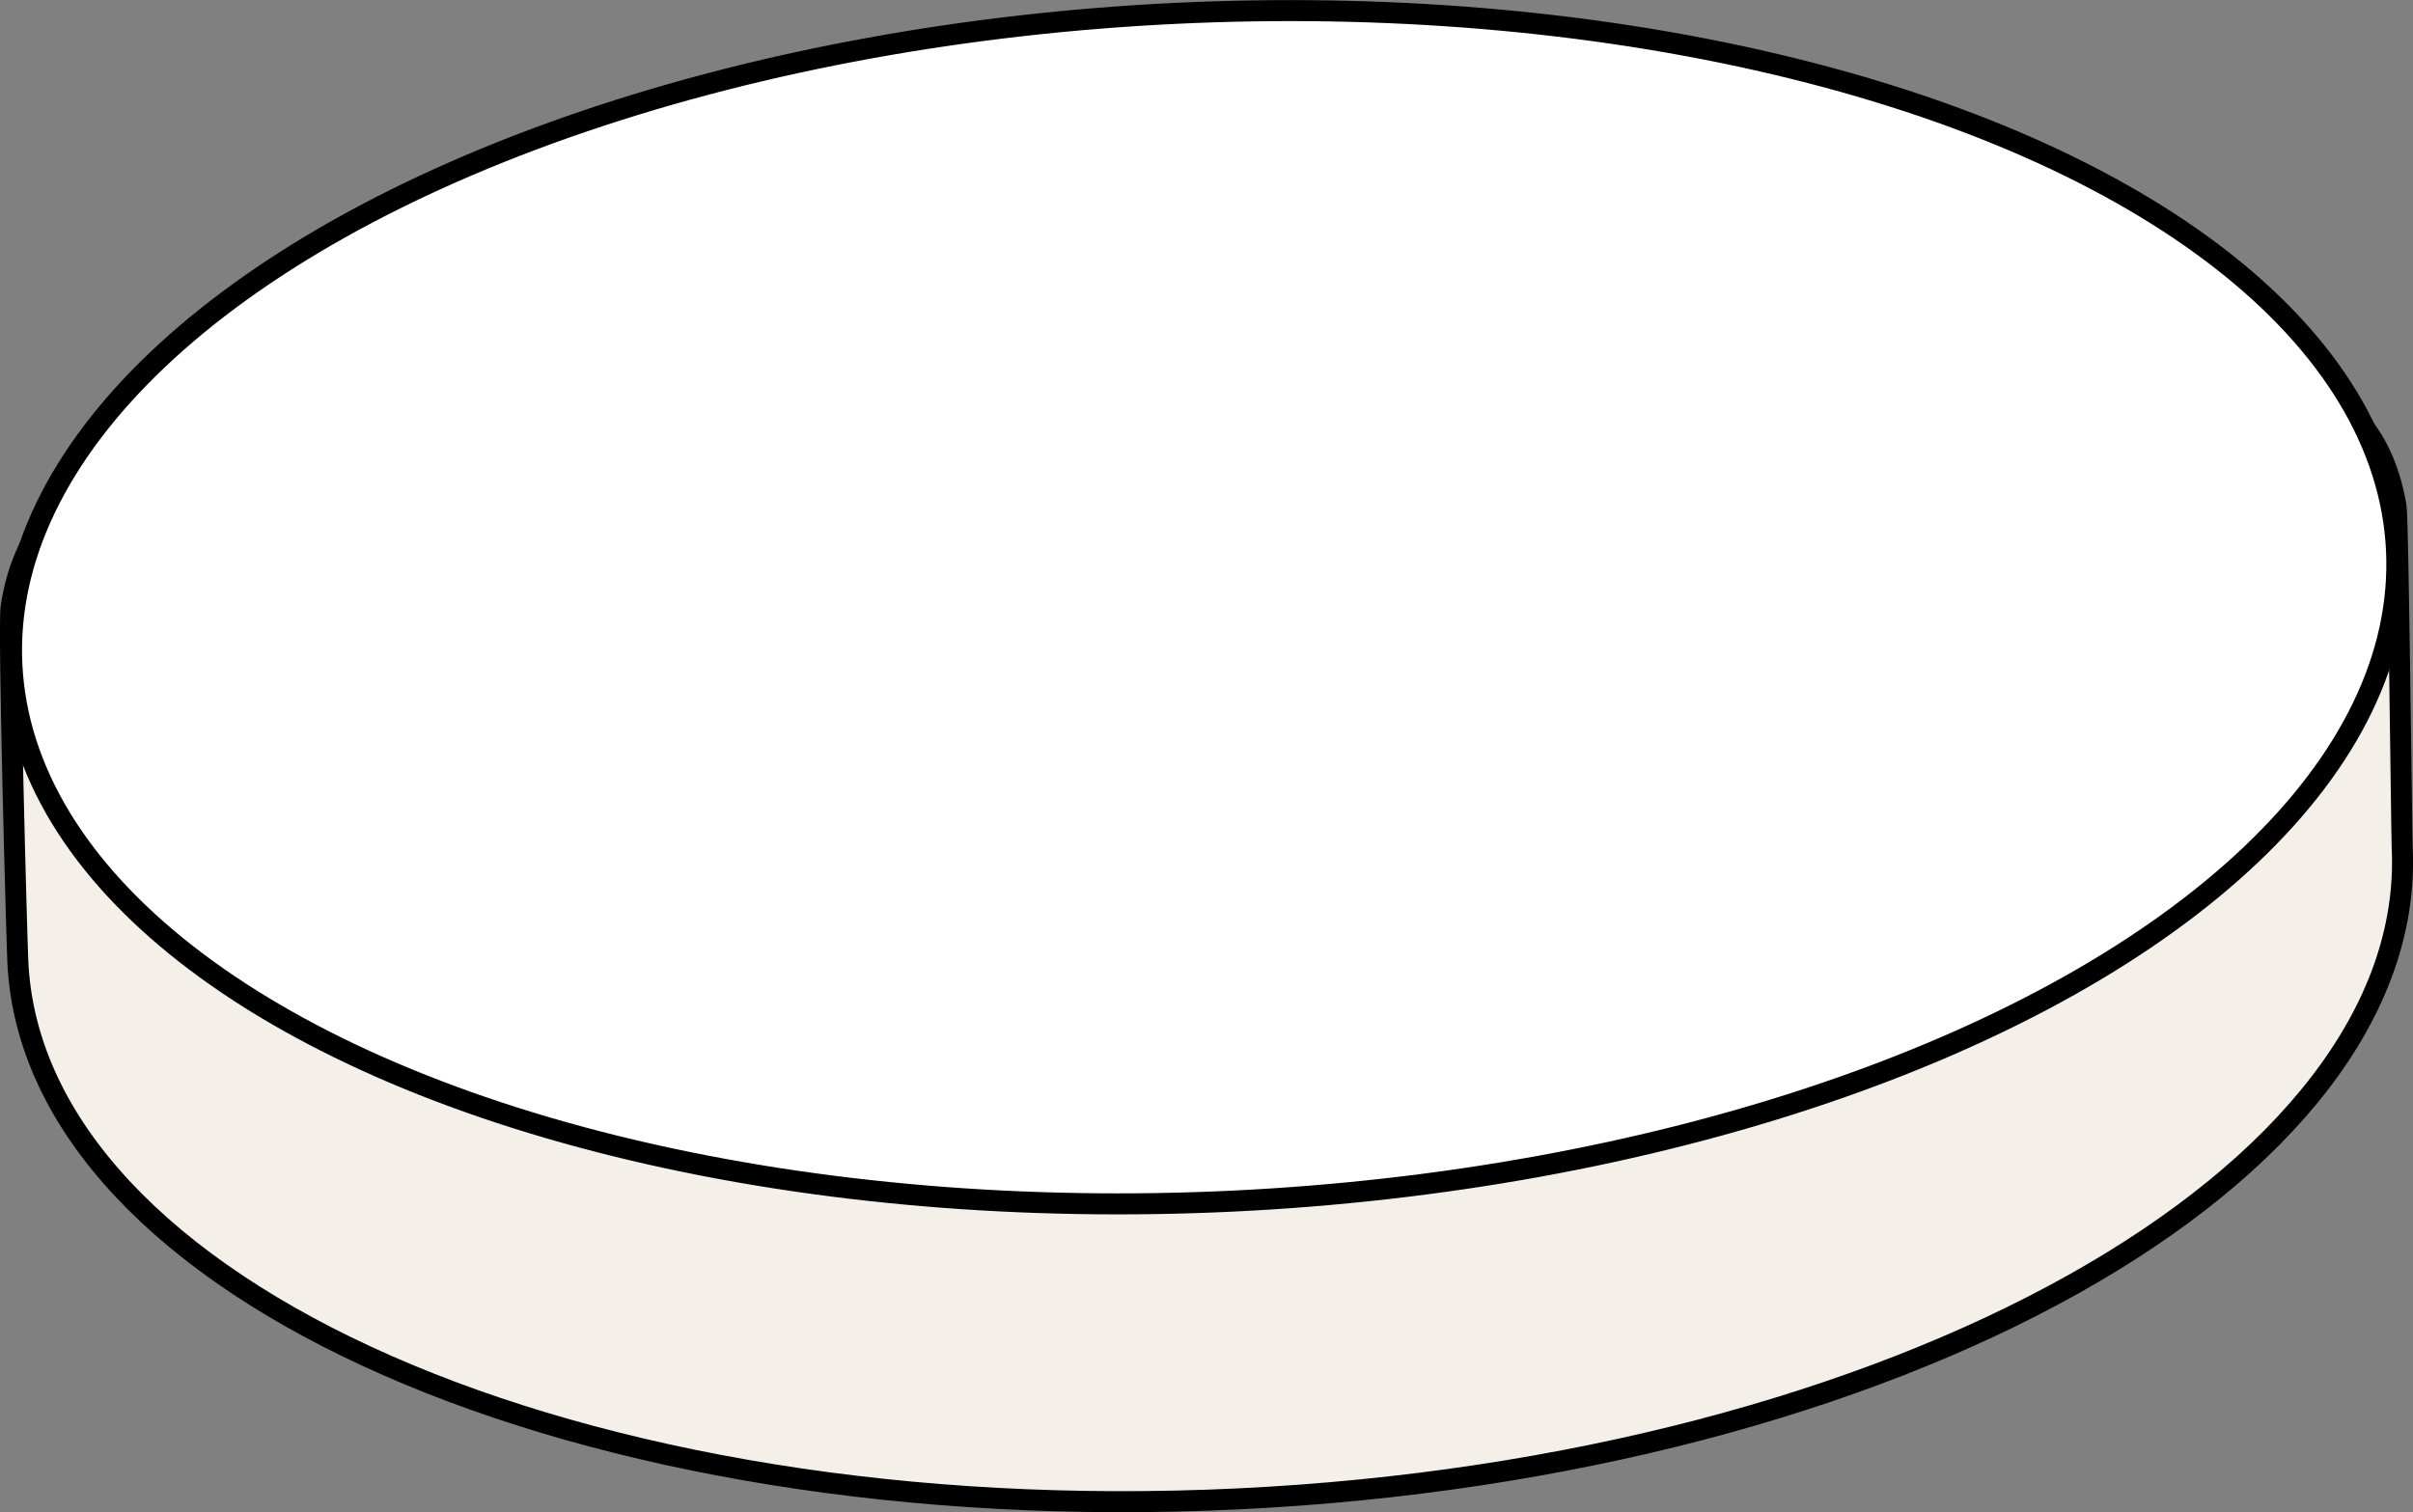
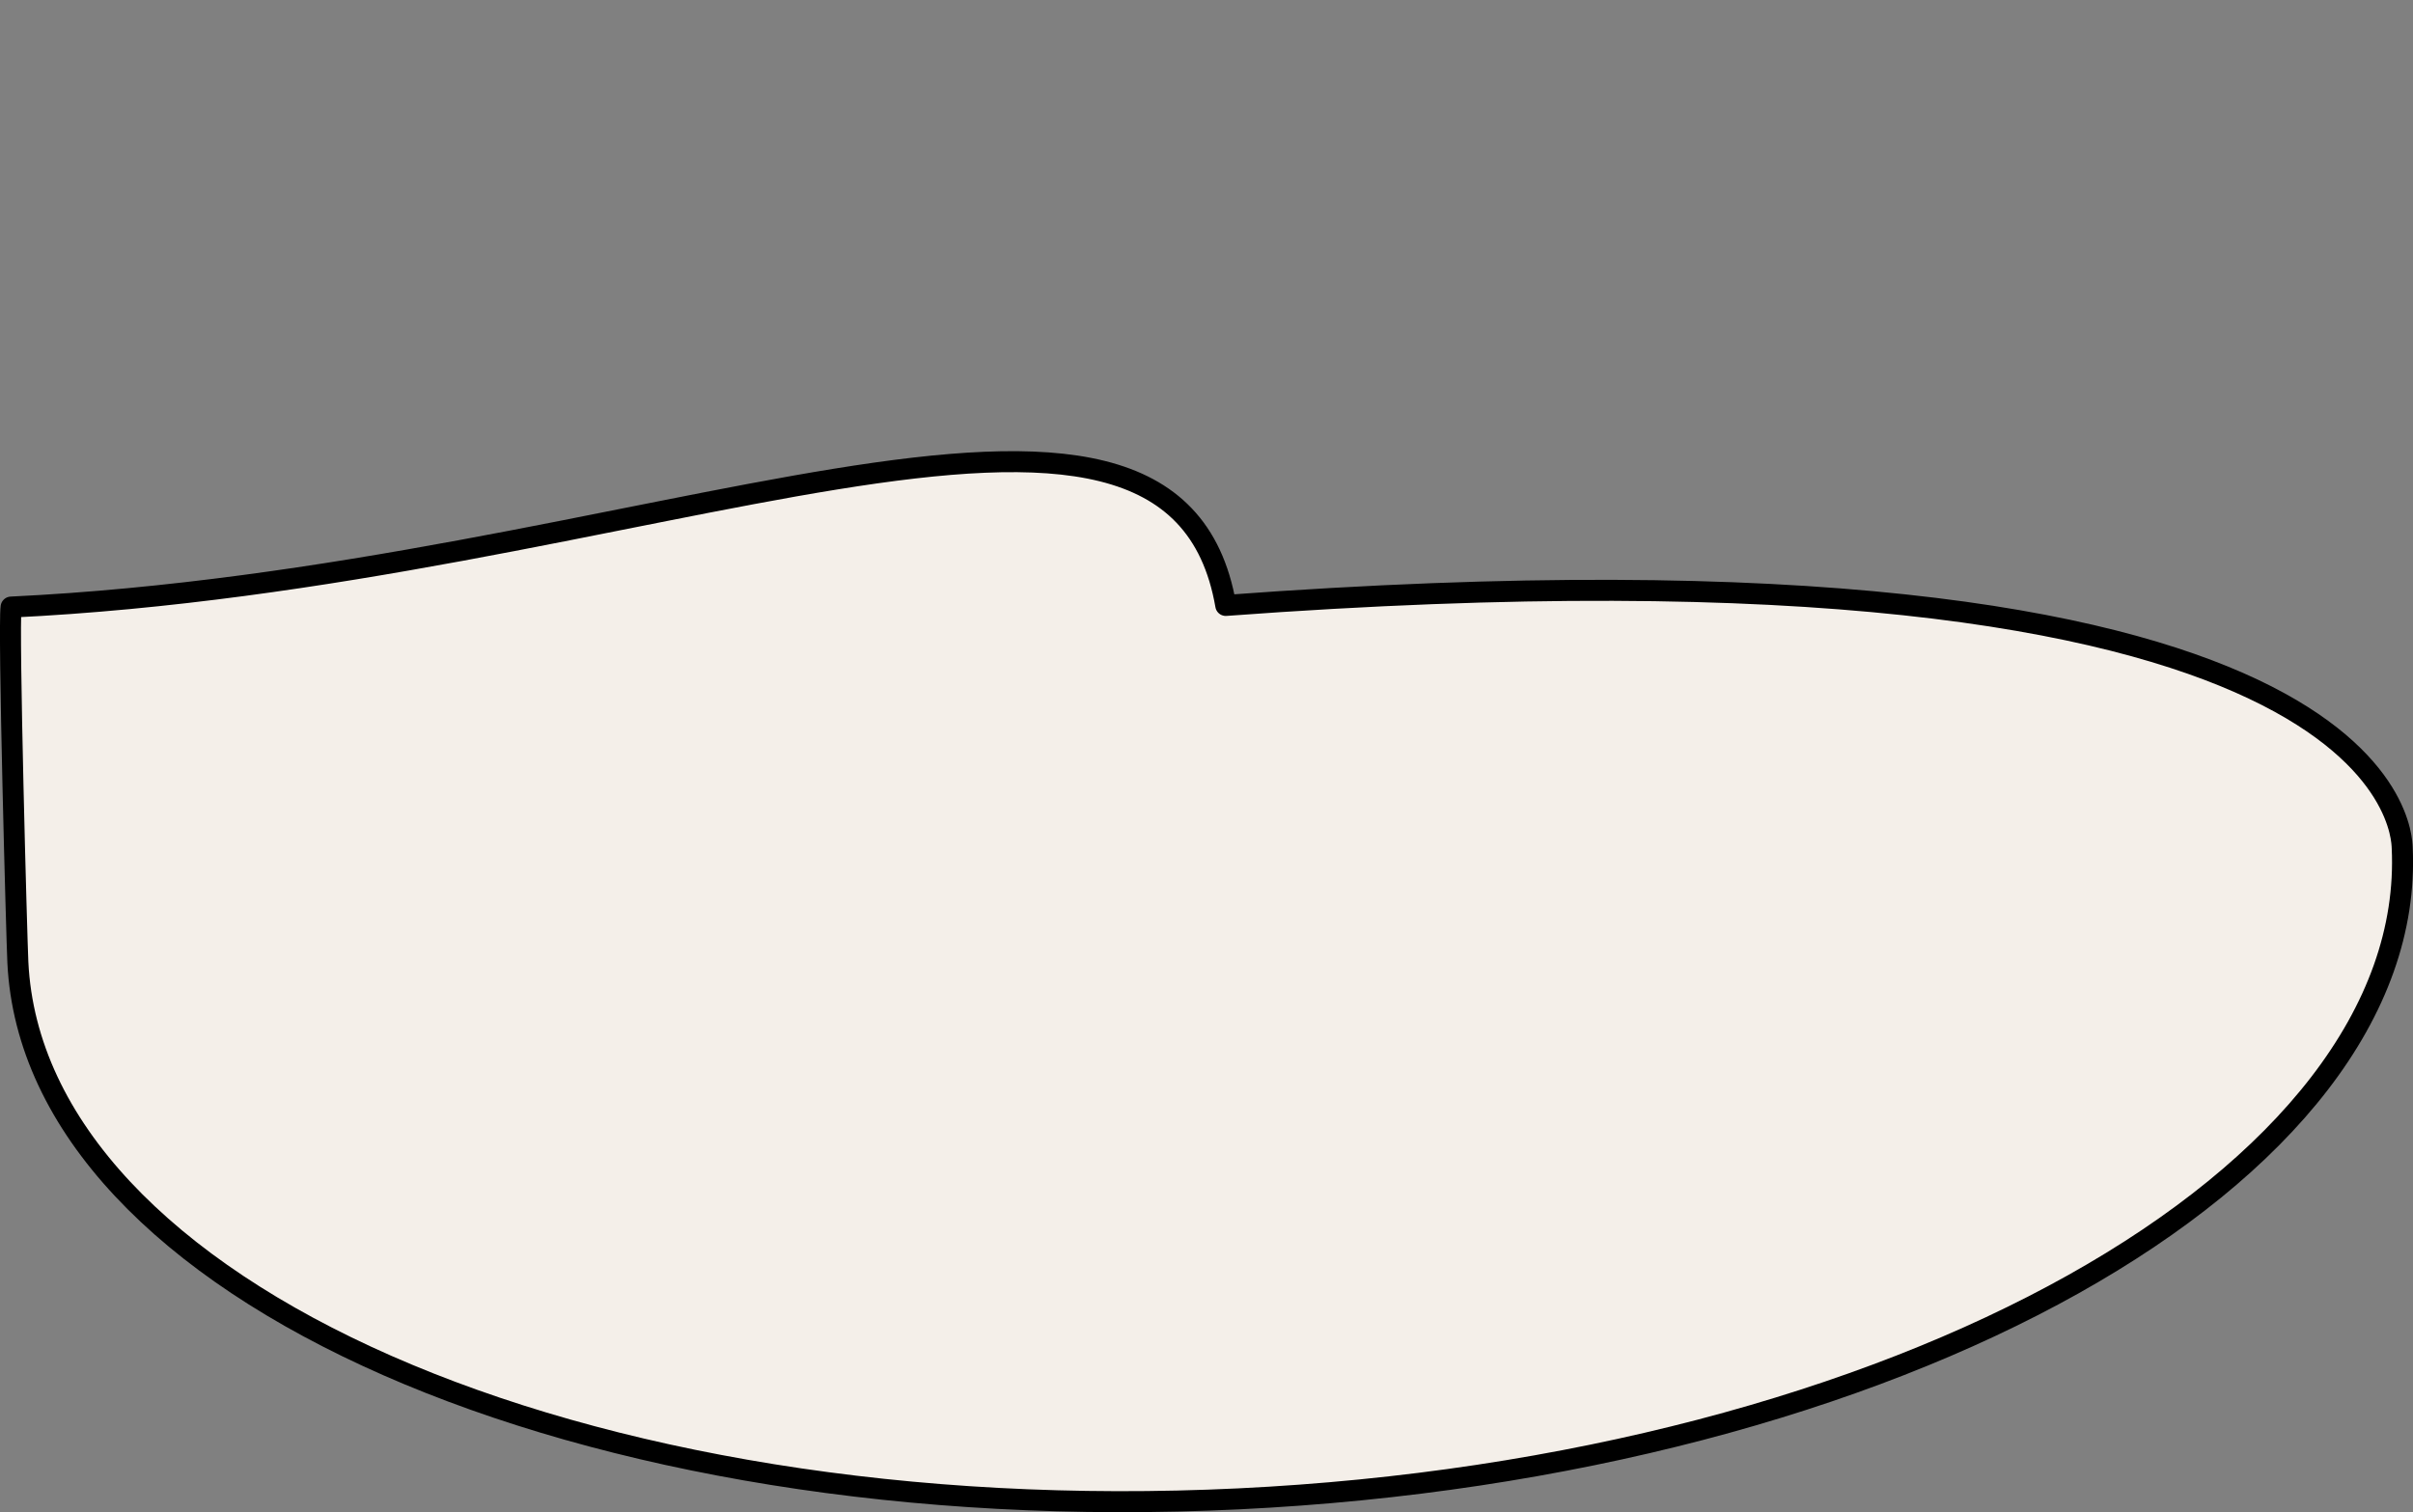
<svg xmlns="http://www.w3.org/2000/svg" version="1.1" id="레이어_1" x="0px" y="0px" viewBox="0 0 160.81 100.8" style="enable-background:new 0 0 160.81 100.8;" xml:space="preserve">
  <rect x="0" y="0" width="160.81" height="100.8" fill="#808080" stroke="none" />
  <style type="text/css">
	.st0{fill:#F4EFE9;stroke:#000000;stroke-width:1.4;stroke-linecap:round;stroke-linejoin:round;stroke-miterlimit:10;}
	.st1{fill:#FFFFFF;stroke:#000000;stroke-width:1.4;stroke-linecap:round;stroke-miterlimit:10;}
	.st2{fill:#E27747;stroke:#212020;stroke-width:1.4;stroke-linecap:round;stroke-linejoin:round;stroke-miterlimit:10;}
</style>
  <g>
-     <path class="st0" d="M160.09,56.51c1.05,21.86-33.67,41.29-77.54,43.41S2.24,86.02,1.19,64.15c-0.07-1.37-0.65-22.34-0.45-23.68   c3.11-20.16,36.85-4.64,77.99-6.62c42.2-2.03,77.38-20.69,80.95-0.11C159.83,34.56,160.05,55.67,160.09,56.51z" />
-     <ellipse transform="matrix(0.999 -0.048 0.048 0.999 -1.852 3.903)" class="st1" cx="80.24" cy="40.47" rx="79.54" ry="39.63" />
+     <path class="st0" d="M160.09,56.51c1.05,21.86-33.67,41.29-77.54,43.41S2.24,86.02,1.19,64.15c-0.07-1.37-0.65-22.34-0.45-23.68   c42.2-2.03,77.38-20.69,80.95-0.11C159.83,34.56,160.05,55.67,160.09,56.51z" />
  </g>
</svg>